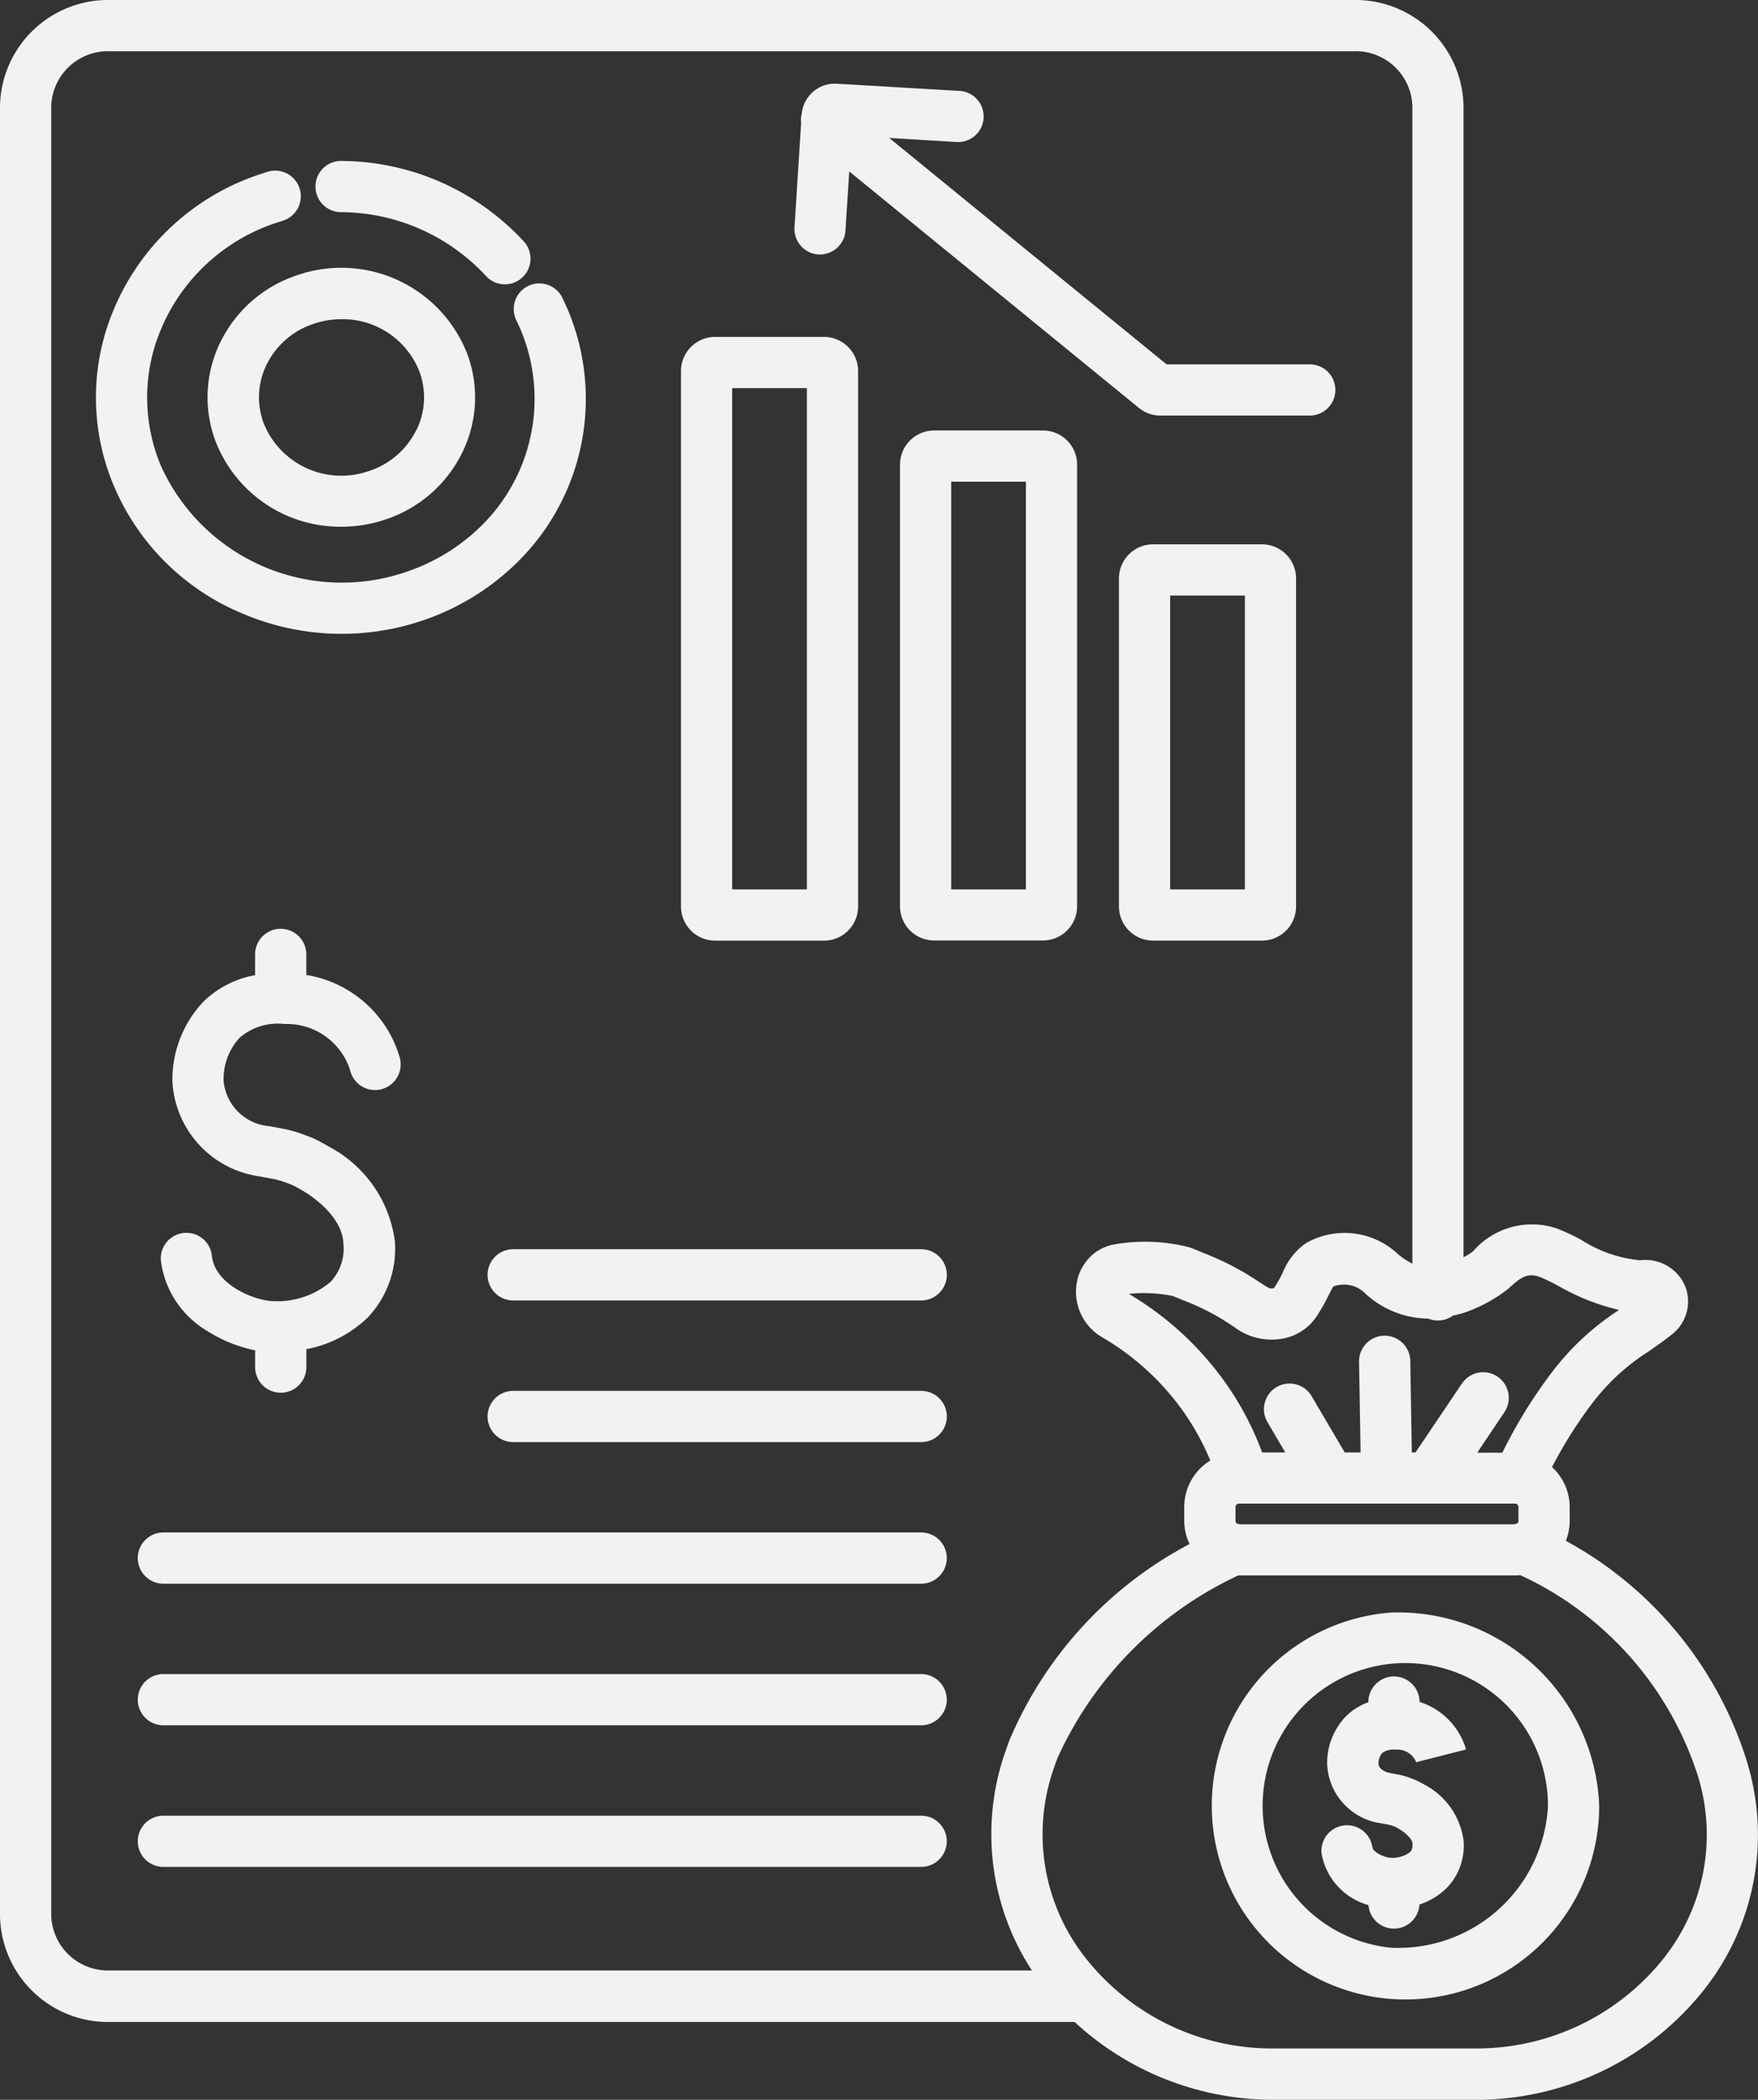
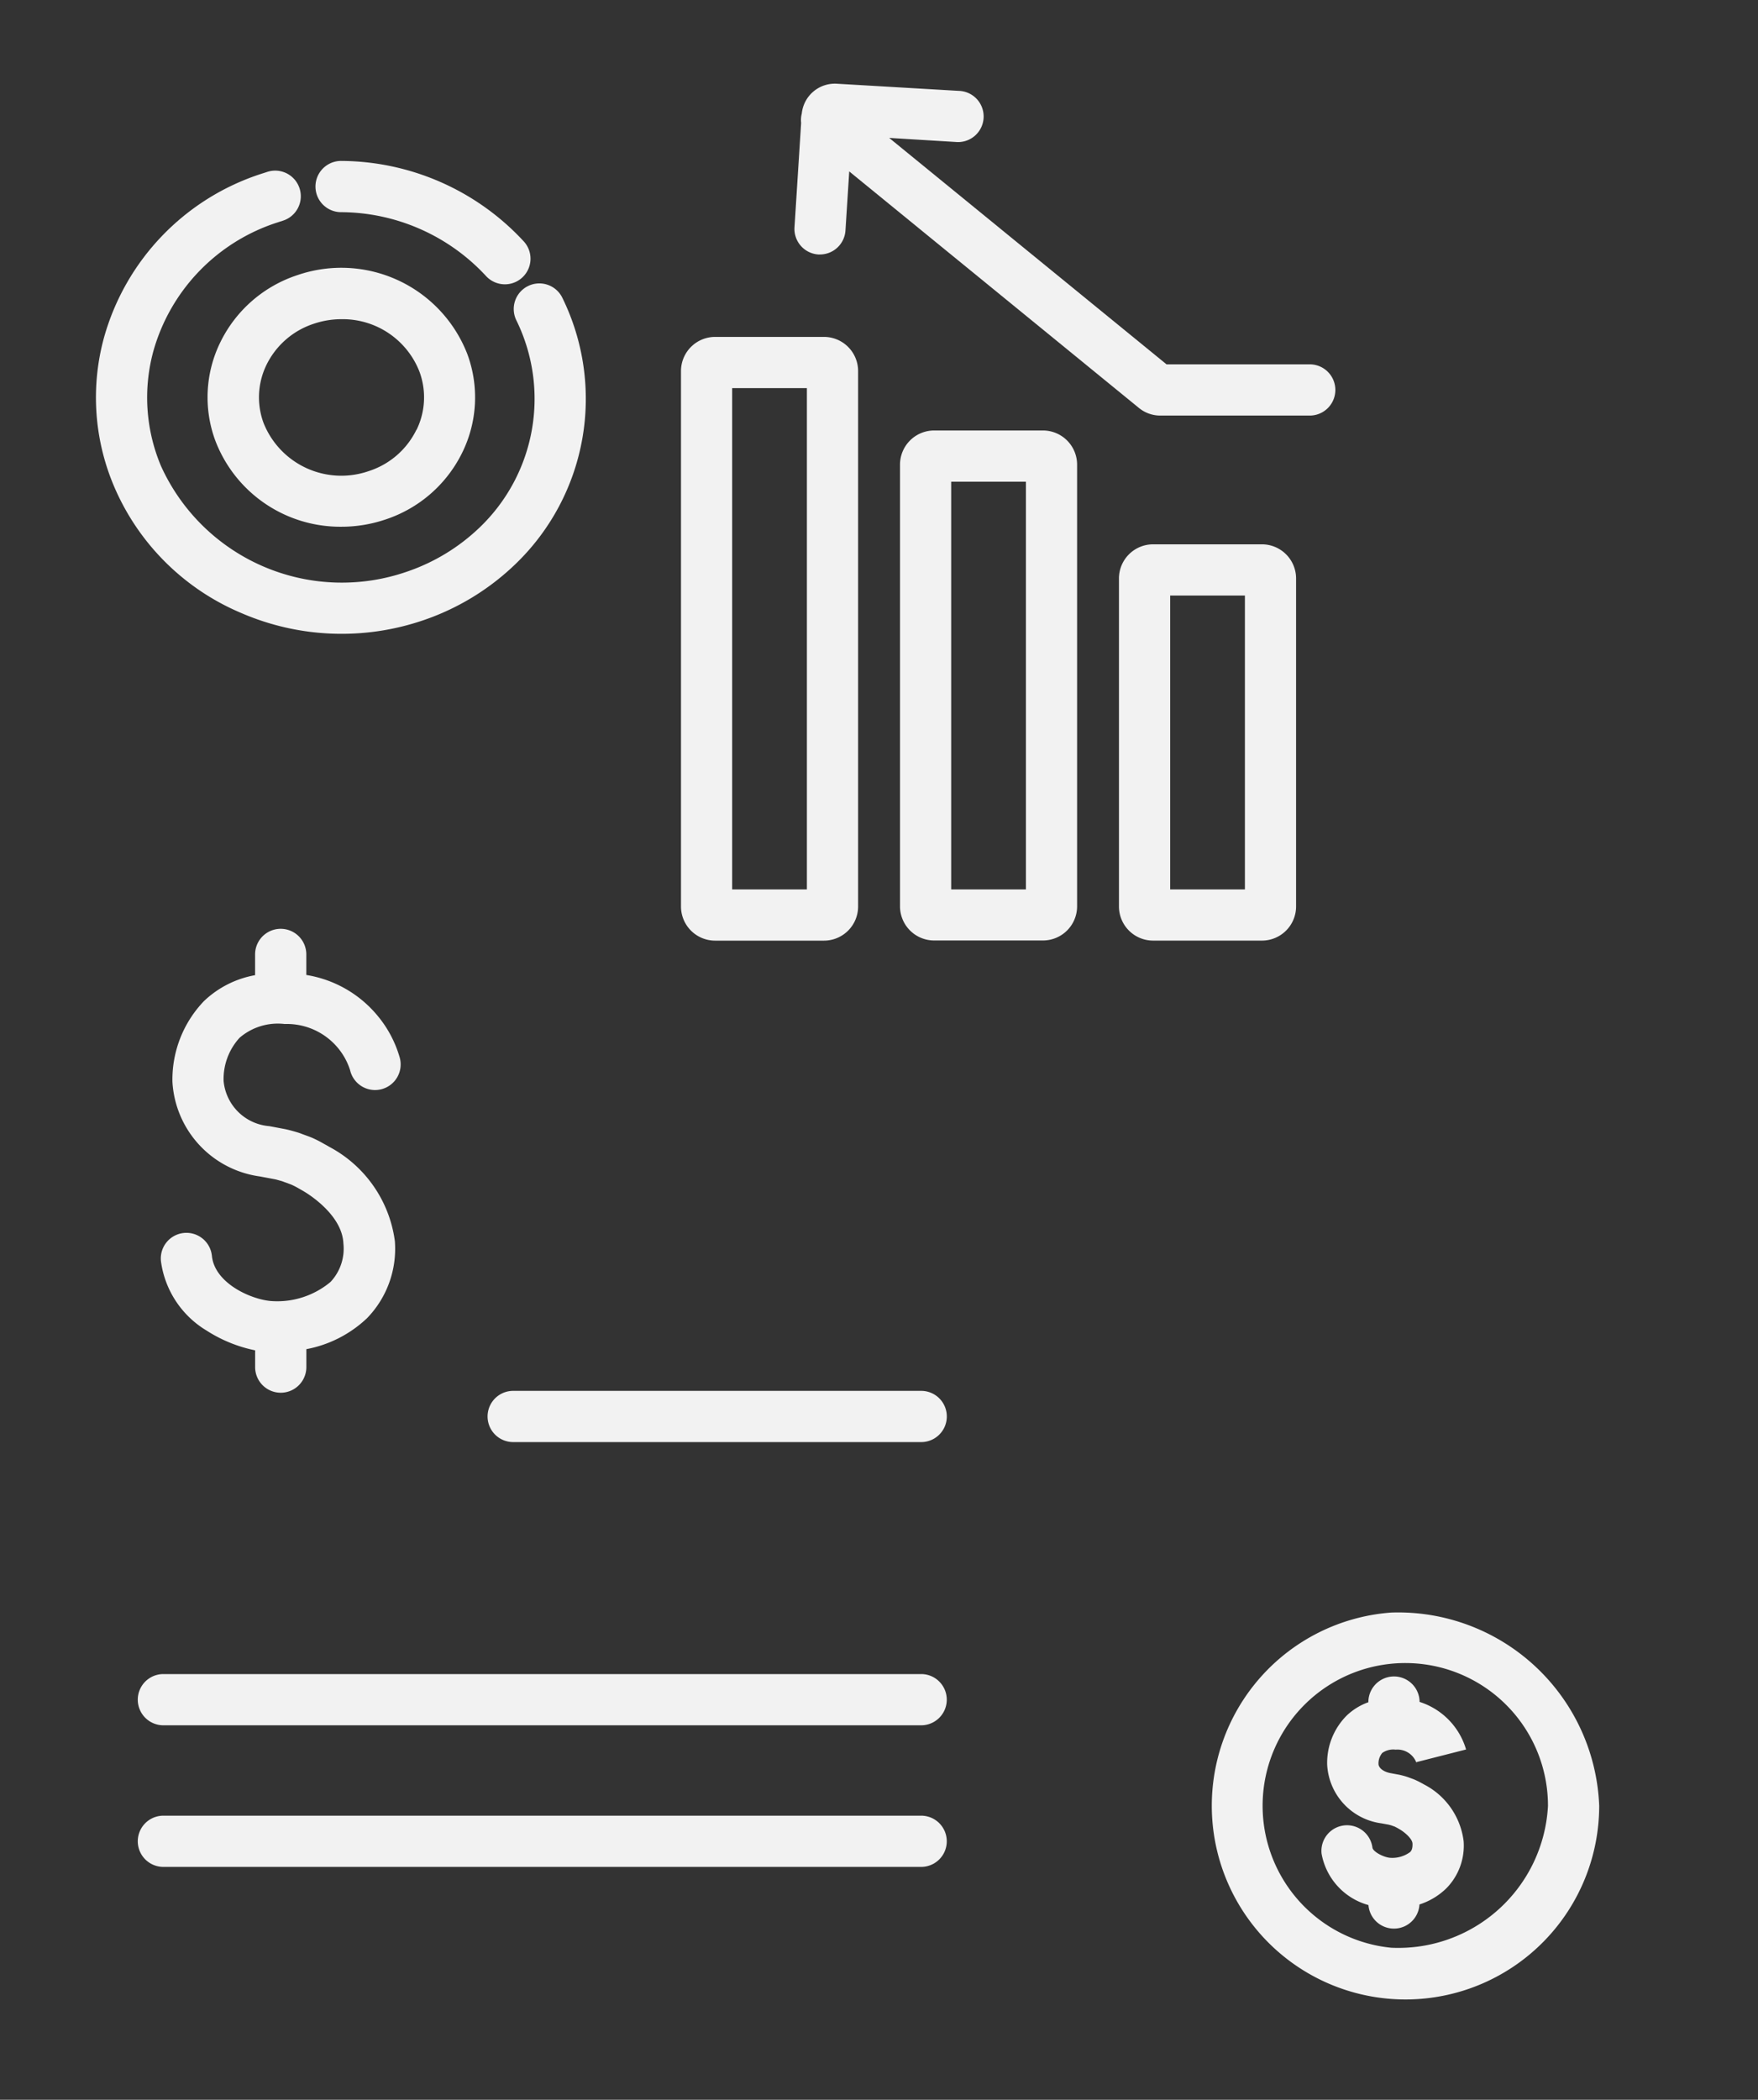
<svg xmlns="http://www.w3.org/2000/svg" width="43.383" height="51.811" viewBox="0 0 43.383 51.811">
  <rect x="0" y="0" width="43.383" height="51.811" fill="#333333" stroke="none" />
  <g id="MCHP_REGIONES" data-name="MCHP REGIONES" transform="translate(-50 -10)">
    <path id="Path_13854" data-name="Path 13854" d="M124.518,48.97a4.907,4.907,0,0,1,3.583,1.576.632.632,0,1,0,.931-.855,6.174,6.174,0,0,0-4.508-1.985h0a.632.632,0,1,0,0,1.264Z" transform="translate(-66.107 -33.735)" fill="#f2f2f2" />
    <path id="Path_13855" data-name="Path 13855" d="M76.073,60.887a6.234,6.234,0,0,0,4.5.178,6.1,6.1,0,0,0,2.285-1.4,5.656,5.656,0,0,0,1.15-6.537.632.632,0,1,0-1.137.551,4.395,4.395,0,0,1-.893,5.079,4.839,4.839,0,0,1-1.815,1.11,4.9,4.9,0,0,1-6.065-2.6,4.35,4.35,0,0,1-.188-2.854,4.661,4.661,0,0,1,3.046-3.159l.142-.046A.632.632,0,0,0,76.728,50l-.174.056a5.922,5.922,0,0,0-3.862,4.023,5.6,5.6,0,0,0,.241,3.675A5.9,5.9,0,0,0,76.073,60.887Z" transform="translate(-20.122 -35.762)" fill="#f2f2f2" />
    <path id="Path_13856" data-name="Path 13856" d="M100.861,72.96a3.238,3.238,0,0,0-1.909,1.668,3.082,3.082,0,0,0-.121,2.41,3.3,3.3,0,0,0,3.117,2.131,3.378,3.378,0,0,0,1.076-.176,3.238,3.238,0,0,0,1.91-1.668,3.082,3.082,0,0,0,.121-2.41A3.335,3.335,0,0,0,100.861,72.96Zm2.935,3.817a1.984,1.984,0,0,1-1.173,1.018,2.065,2.065,0,0,1-2.6-1.189,1.827,1.827,0,0,1,.072-1.429,1.983,1.983,0,0,1,1.173-1.018,2.133,2.133,0,0,1,.681-.111,2.032,2.032,0,0,1,1.924,1.3A1.827,1.827,0,0,1,103.8,76.777Z" transform="translate(-43.52 -56.172)" fill="#f2f2f2" />
    <path id="Path_13857" data-name="Path 13857" d="M90.77,229.97a1.638,1.638,0,0,1,1.614,1.137.632.632,0,1,0,1.225-.31,2.828,2.828,0,0,0-.543-1.027,2.873,2.873,0,0,0-1.762-1.01v-.507a.632.632,0,0,0-1.264,0v.512a2.451,2.451,0,0,0-1.262.64A2.8,2.8,0,0,0,88,231.393a2.5,2.5,0,0,0,2.156,2.338l.117.022.255.048c.034.006.136.036.175.047l.035.012.025.01.164.06.034.015c.076.037.1.05.149.078l.1.057.02.012c.1.057.957.577.989,1.29a1.2,1.2,0,0,1-.317.952,2.05,2.05,0,0,1-1.427.474c-.482-.02-1.422-.417-1.5-1.108a.632.632,0,1,0-1.255.146,2.359,2.359,0,0,0,1.121,1.687,3.509,3.509,0,0,0,1.2.489v.414a.632.632,0,1,0,1.264,0v-.443a2.966,2.966,0,0,0,1.5-.767,2.457,2.457,0,0,0,.684-1.9A3.091,3.091,0,0,0,91.869,233l-.051-.03-.087-.048c-.071-.04-.1-.058-.211-.111a1.663,1.663,0,0,0-.154-.066l-.154-.056a1.6,1.6,0,0,0-.156-.054c-.105-.03-.208-.059-.3-.076l-.249-.047-.119-.022a1.23,1.23,0,0,1-1.125-1.115,1.507,1.507,0,0,1,.395-1.066A1.447,1.447,0,0,1,90.77,229.97Z" transform="translate(-33.745 -194.703)" fill="#f2f2f2" />
    <path id="Path_13858" data-name="Path 13858" d="M315.743,137.543h-2.687a.843.843,0,0,0-.842.842v8.094a.843.843,0,0,0,.842.842h2.687a.843.843,0,0,0,.842-.842v-8.094A.843.843,0,0,0,315.743,137.543Zm-.421,8.515h-1.844v-7.251h1.844Z" transform="translate(-234.601 -114.112)" fill="#f2f2f2" />
    <path id="Path_13859" data-name="Path 13859" d="M264.429,110.865h-2.686a.843.843,0,0,0-.842.842v10.9a.843.843,0,0,0,.842.842h2.686a.843.843,0,0,0,.842-.842v-10.9A.843.843,0,0,0,264.429,110.865Zm-.421,11.324h-1.844v-10.06h1.844Z" transform="translate(-188.691 -90.243)" fill="#f2f2f2" />
    <path id="Path_13860" data-name="Path 13860" d="M210.42,103.837h2.687a.843.843,0,0,0,.842-.842V89.782a.843.843,0,0,0-.842-.842H210.42a.843.843,0,0,0-.842.842v13.212A.843.843,0,0,0,210.42,103.837Zm.421-13.633h1.844v12.369h-1.844Z" transform="translate(-142.773 -70.627)" fill="#f2f2f2" />
    <path id="Path_13861" data-name="Path 13861" d="M236.725,33.793h.041a.632.632,0,0,0,.63-.592l.093-1.457,7.165,5.849.053.038a.829.829,0,0,0,.457.137h3.689a.632.632,0,0,0,0-1.264h-3.534l-6.844-5.587,1.639.1a.632.632,0,1,0,.074-1.261l-3-.176a.821.821,0,0,0-.87.736.63.63,0,0,0-.016.23l-.164,2.579A.632.632,0,0,0,236.725,33.793Z" transform="translate(-166.532 -17.514)" fill="#f2f2f2" />
-     <path id="Path_13862" data-name="Path 13862" d="M101.621,369.072H82.92a.632.632,0,0,0,0,1.264h18.7a.632.632,0,0,0,0-1.264Z" transform="translate(-28.888 -321.259)" fill="#f2f2f2" />
    <path id="Path_13863" data-name="Path 13863" d="M101.621,435.435H82.92a.632.632,0,1,0,0,1.264h18.7a.632.632,0,1,0,0-1.264Z" transform="translate(-28.888 -380.634)" fill="#f2f2f2" />
    <path id="Path_13864" data-name="Path 13864" d="M101.621,402.253H82.92a.632.632,0,1,0,0,1.264h18.7a.632.632,0,1,0,0-1.264Z" transform="translate(-28.888 -350.946)" fill="#f2f2f2" />
    <path id="Path_13865" data-name="Path 13865" d="M174.961,335.891H164.892a.632.632,0,0,0,0,1.264h10.069a.632.632,0,0,0,0-1.264Z" transform="translate(-102.228 -291.572)" fill="#f2f2f2" />
-     <path id="Path_13866" data-name="Path 13866" d="M174.961,302.709H164.892a.632.632,0,0,0,0,1.264h10.069a.632.632,0,0,0,0-1.264Z" transform="translate(-102.228 -261.885)" fill="#f2f2f2" />
-     <path id="Path_13867" data-name="Path 13867" d="M93.1,53.433a9.364,9.364,0,0,0-4.459-5.414,1.343,1.343,0,0,0,.095-.493v-.337A1.346,1.346,0,0,0,88.3,46.2a10.864,10.864,0,0,1,1.025-1.618,5.334,5.334,0,0,1,1.358-1.235c.182-.127.37-.258.562-.41a1.033,1.033,0,0,0,.36-1.149,1.06,1.06,0,0,0-1.13-.691,3.237,3.237,0,0,1-1.439-.495,5.137,5.137,0,0,0-.6-.284,1.922,1.922,0,0,0-2.084.557,1.313,1.313,0,0,1-.236.146v-28.4A2.668,2.668,0,0,0,83.412,10H52.706A2.668,2.668,0,0,0,50,12.622V57.27a2.668,2.668,0,0,0,2.706,2.622H76.519a7.218,7.218,0,0,0,4.935,1.919H86.39A7.166,7.166,0,0,0,92.1,59.034,6.159,6.159,0,0,0,93.149,53.6Q93.126,53.516,93.1,53.433Zm-5.734-5.82H80.6a.635.635,0,0,0-.068-.014.086.086,0,0,1-.043-.074v-.337a.087.087,0,0,1,.087-.087h6.809a.087.087,0,0,1,.087.087v.337a.086.086,0,0,1-.032.066A.636.636,0,0,0,87.366,47.613ZM87.22,41.8c.353-.333.508-.389.79-.287a4.624,4.624,0,0,1,.444.215,5.568,5.568,0,0,0,1.5.595,6.523,6.523,0,0,0-1.628,1.5,12.09,12.09,0,0,0-1.252,2.022h-.62l.671-1a.632.632,0,1,0-1.049-.706l-1.145,1.7h-.091l-.038-2.26a.632.632,0,0,0-.632-.621h-.011a.632.632,0,0,0-.621.642l.038,2.239h-.391l-.81-1.376a.632.632,0,1,0-1.089.641l.432.735h-.572a7.4,7.4,0,0,0-1.2-2.108,7.717,7.717,0,0,0-2.081-1.8l-.009-.005a3.563,3.563,0,0,1,1.079.051c.065.023.133.052.194.077l.088.037a5.7,5.7,0,0,1,1.16.6l.083.055a1.522,1.522,0,0,0,1.15.291,1.279,1.279,0,0,0,.915-.61,4.411,4.411,0,0,0,.254-.452c.04-.079.092-.182.126-.232a.746.746,0,0,1,.806.193,2.335,2.335,0,0,0,1.534.6.629.629,0,0,0,.606-.072q.081-.018.165-.04c.053-.014.106-.03.158-.048A3.709,3.709,0,0,0,87.22,41.8ZM51.264,57.27V12.622a1.4,1.4,0,0,1,1.442-1.358H83.412a1.4,1.4,0,0,1,1.442,1.358V41.181a1.882,1.882,0,0,1-.35-.231,1.924,1.924,0,0,0-2.269-.28,1.6,1.6,0,0,0-.58.733,3.342,3.342,0,0,1-.181.326.559.559,0,0,1-.042.057h0c-.09.013-.1.015-.277-.1l-.075-.049a6.9,6.9,0,0,0-1.386-.722l-.066-.028c-.075-.032-.169-.072-.275-.109a4.38,4.38,0,0,0-1.886-.067,1.235,1.235,0,0,0-.375.149,1.194,1.194,0,0,0-.483.636,1.3,1.3,0,0,0,.607,1.511,6.4,6.4,0,0,1,1.751,1.511,6.183,6.183,0,0,1,.9,1.519,1.35,1.35,0,0,0-.643,1.148v.337a1.341,1.341,0,0,0,.131.576,9.772,9.772,0,0,0-4.433,4.815c-.051.133-.1.269-.144.4a6.154,6.154,0,0,0,.687,5.307H52.706a1.4,1.4,0,0,1-1.442-1.358Zm39.832,1a5.9,5.9,0,0,1-4.705,2.275H81.454a5.858,5.858,0,0,1-4.763-2.361,4.92,4.92,0,0,1-.714-4.469c.039-.117.08-.234.124-.348a9.15,9.15,0,0,1,4.454-4.493h6.828a1.35,1.35,0,0,0,.136-.007A8.216,8.216,0,0,1,91.893,53.8q.022.07.042.14a4.906,4.906,0,0,1-.839,4.328Z" fill="#f2f2f2" />
    <path id="Path_13868" data-name="Path 13868" d="M332.413,387.838a4.78,4.78,0,1,0,5.132,4.767A4.965,4.965,0,0,0,332.413,387.838Zm0,8.271a3.521,3.521,0,1,1,3.868-3.5A3.7,3.7,0,0,1,332.413,396.109Z" transform="translate(-248.081 -338.049)" fill="#f2f2f2" />
    <path id="Path_13869" data-name="Path 13869" d="M362.068,403.447a.632.632,0,0,0-1.264.008,1.494,1.494,0,0,0-.543.337,1.655,1.655,0,0,0-.474,1.2,1.542,1.542,0,0,0,1.337,1.451l.181.033.057.015.017.006.076.027.054.028.038.021.016.01c.155.088.325.249.33.357.007.146-.039.191-.058.211a.736.736,0,0,1-.484.143c-.159-.006-.435-.149-.447-.253a.632.632,0,0,0-1.255.15,1.611,1.611,0,0,0,1.157,1.269.631.631,0,0,0,1.259-.015,1.7,1.7,0,0,0,.665-.4,1.5,1.5,0,0,0,.425-1.158,1.825,1.825,0,0,0-.971-1.4l-.03-.017-.041-.022c-.041-.022-.06-.033-.122-.062a1.137,1.137,0,0,0-.105-.044l-.072-.026c-.033-.013-.067-.024-.1-.034-.063-.018-.12-.033-.177-.043l-.183-.034c-.2-.037-.3-.144-.3-.227a.4.4,0,0,1,.094-.273.473.473,0,0,1,.328-.08.5.5,0,0,1,.514.324l0-.016,1.225-.312A1.747,1.747,0,0,0,362.068,403.447Z" transform="translate(-277.036 -351.453)" fill="#f2f2f2" />
  </g>
</svg>